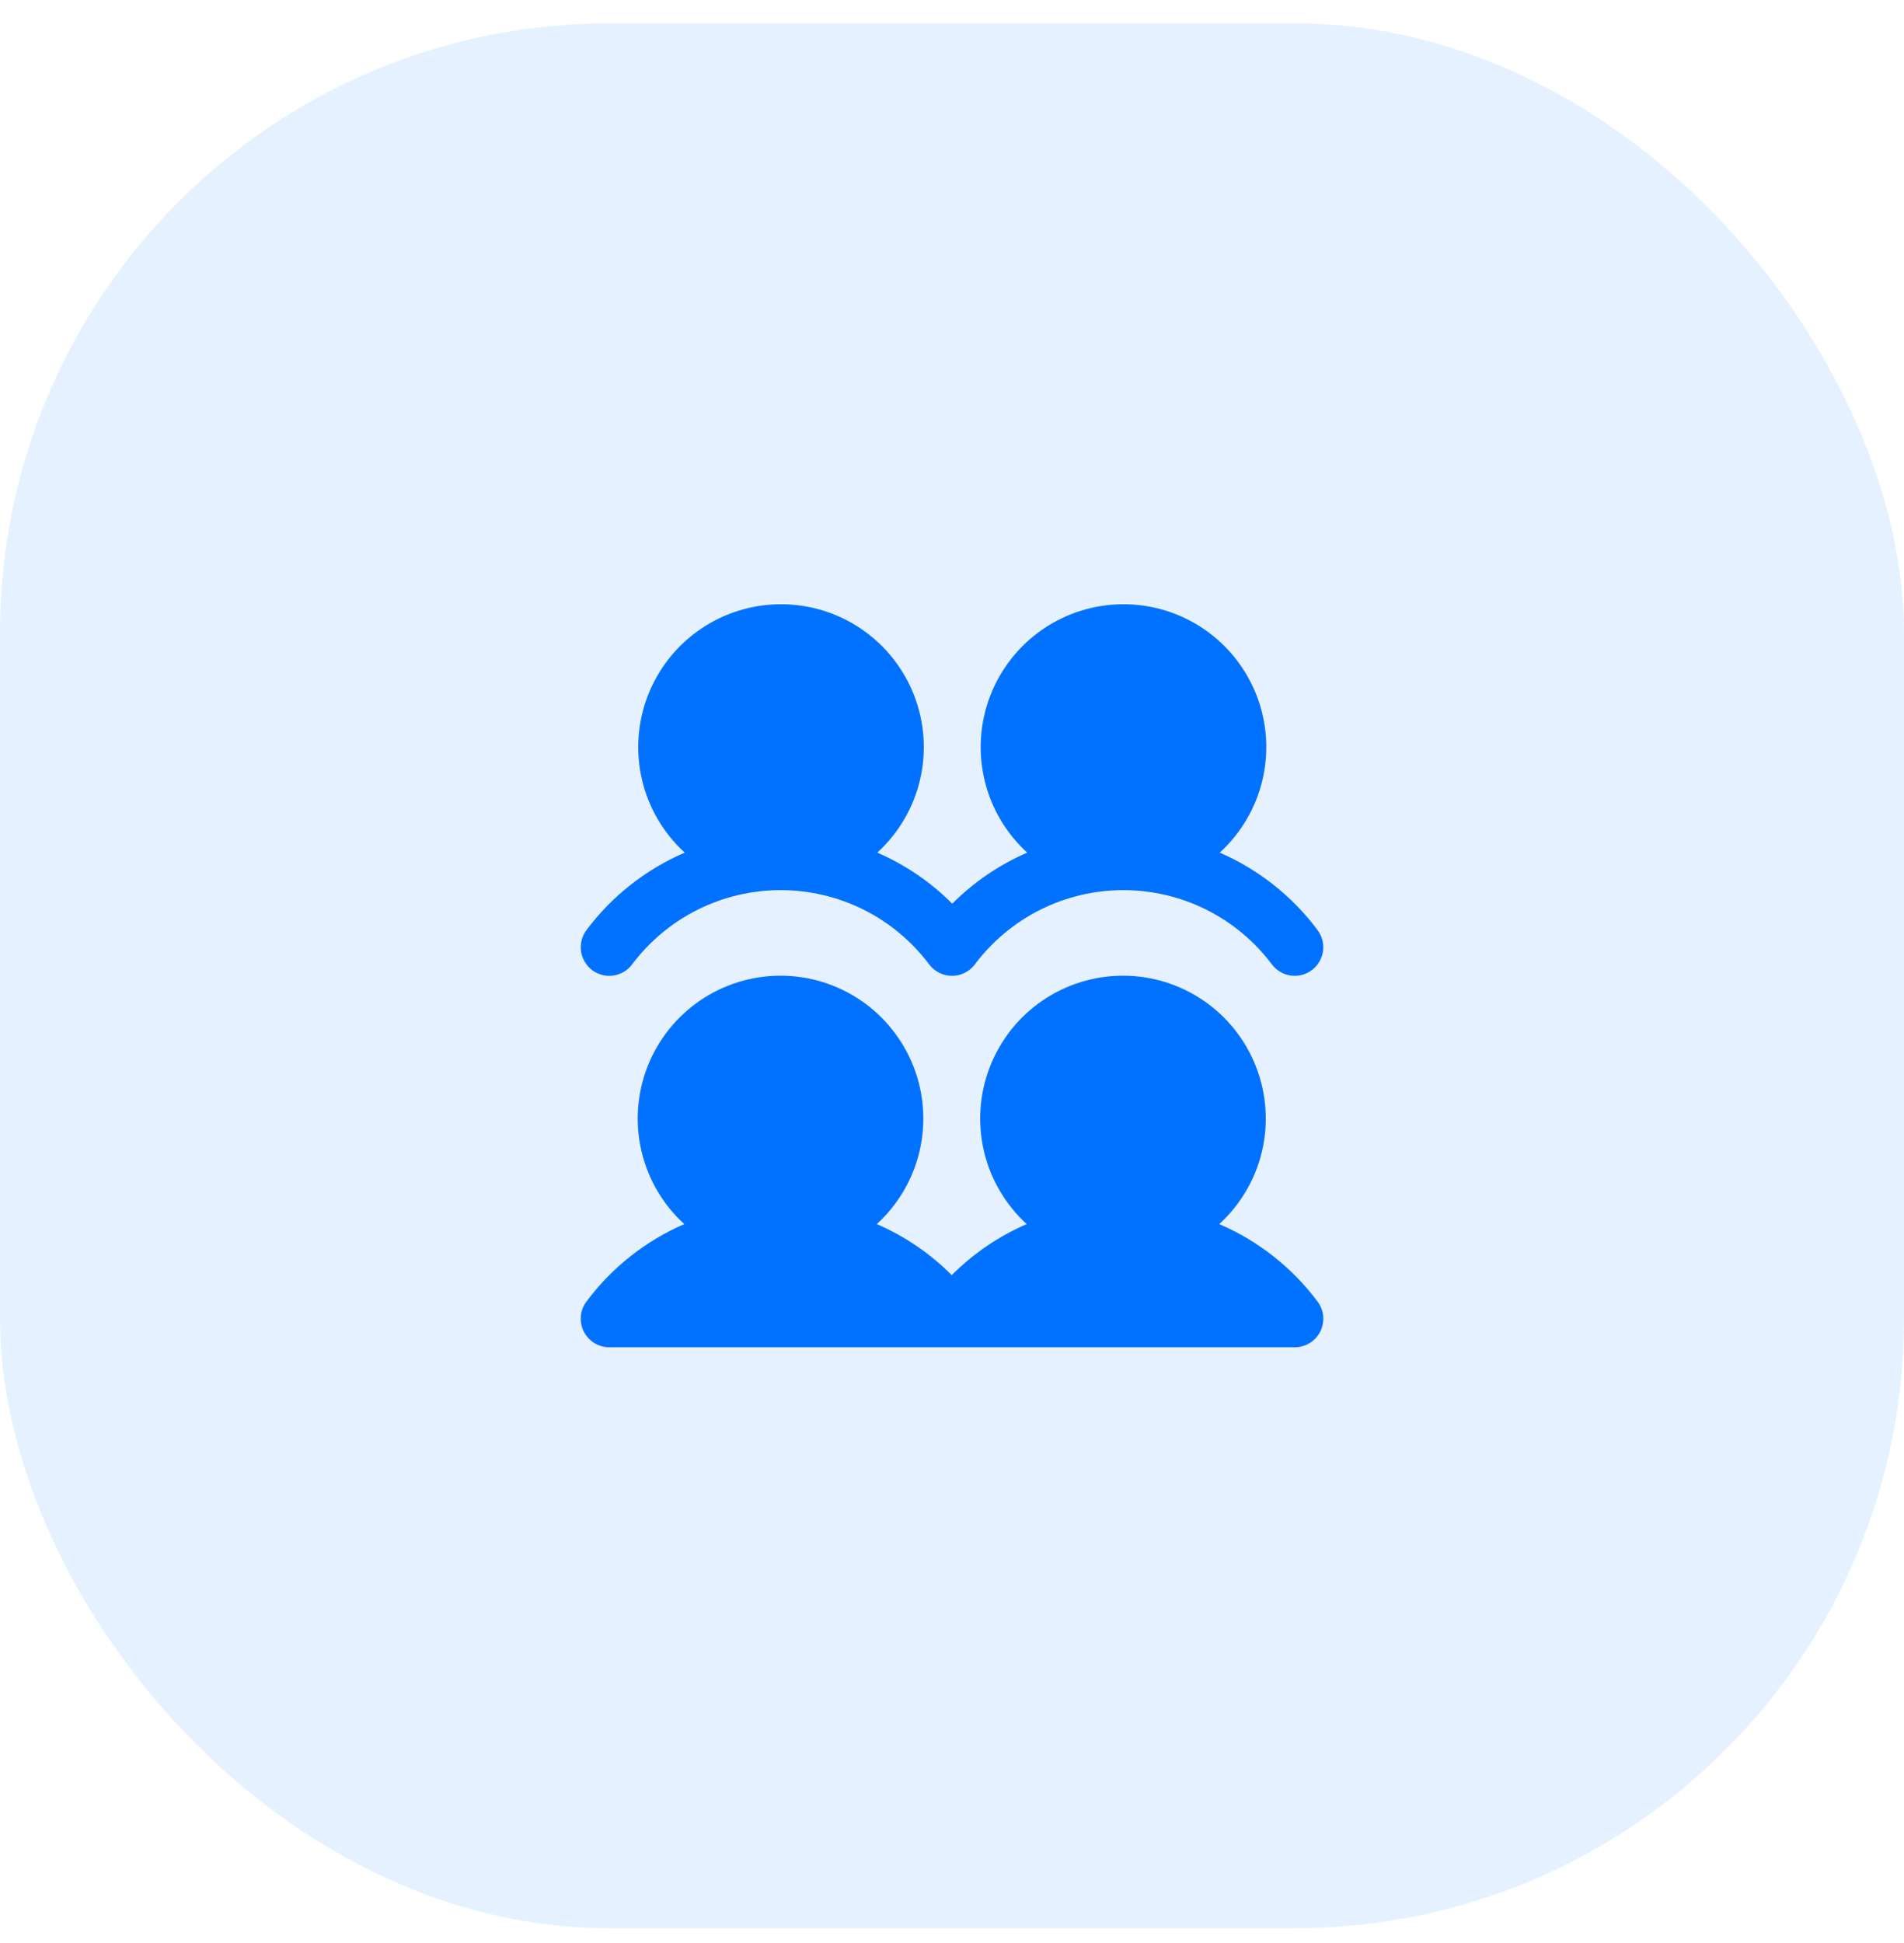
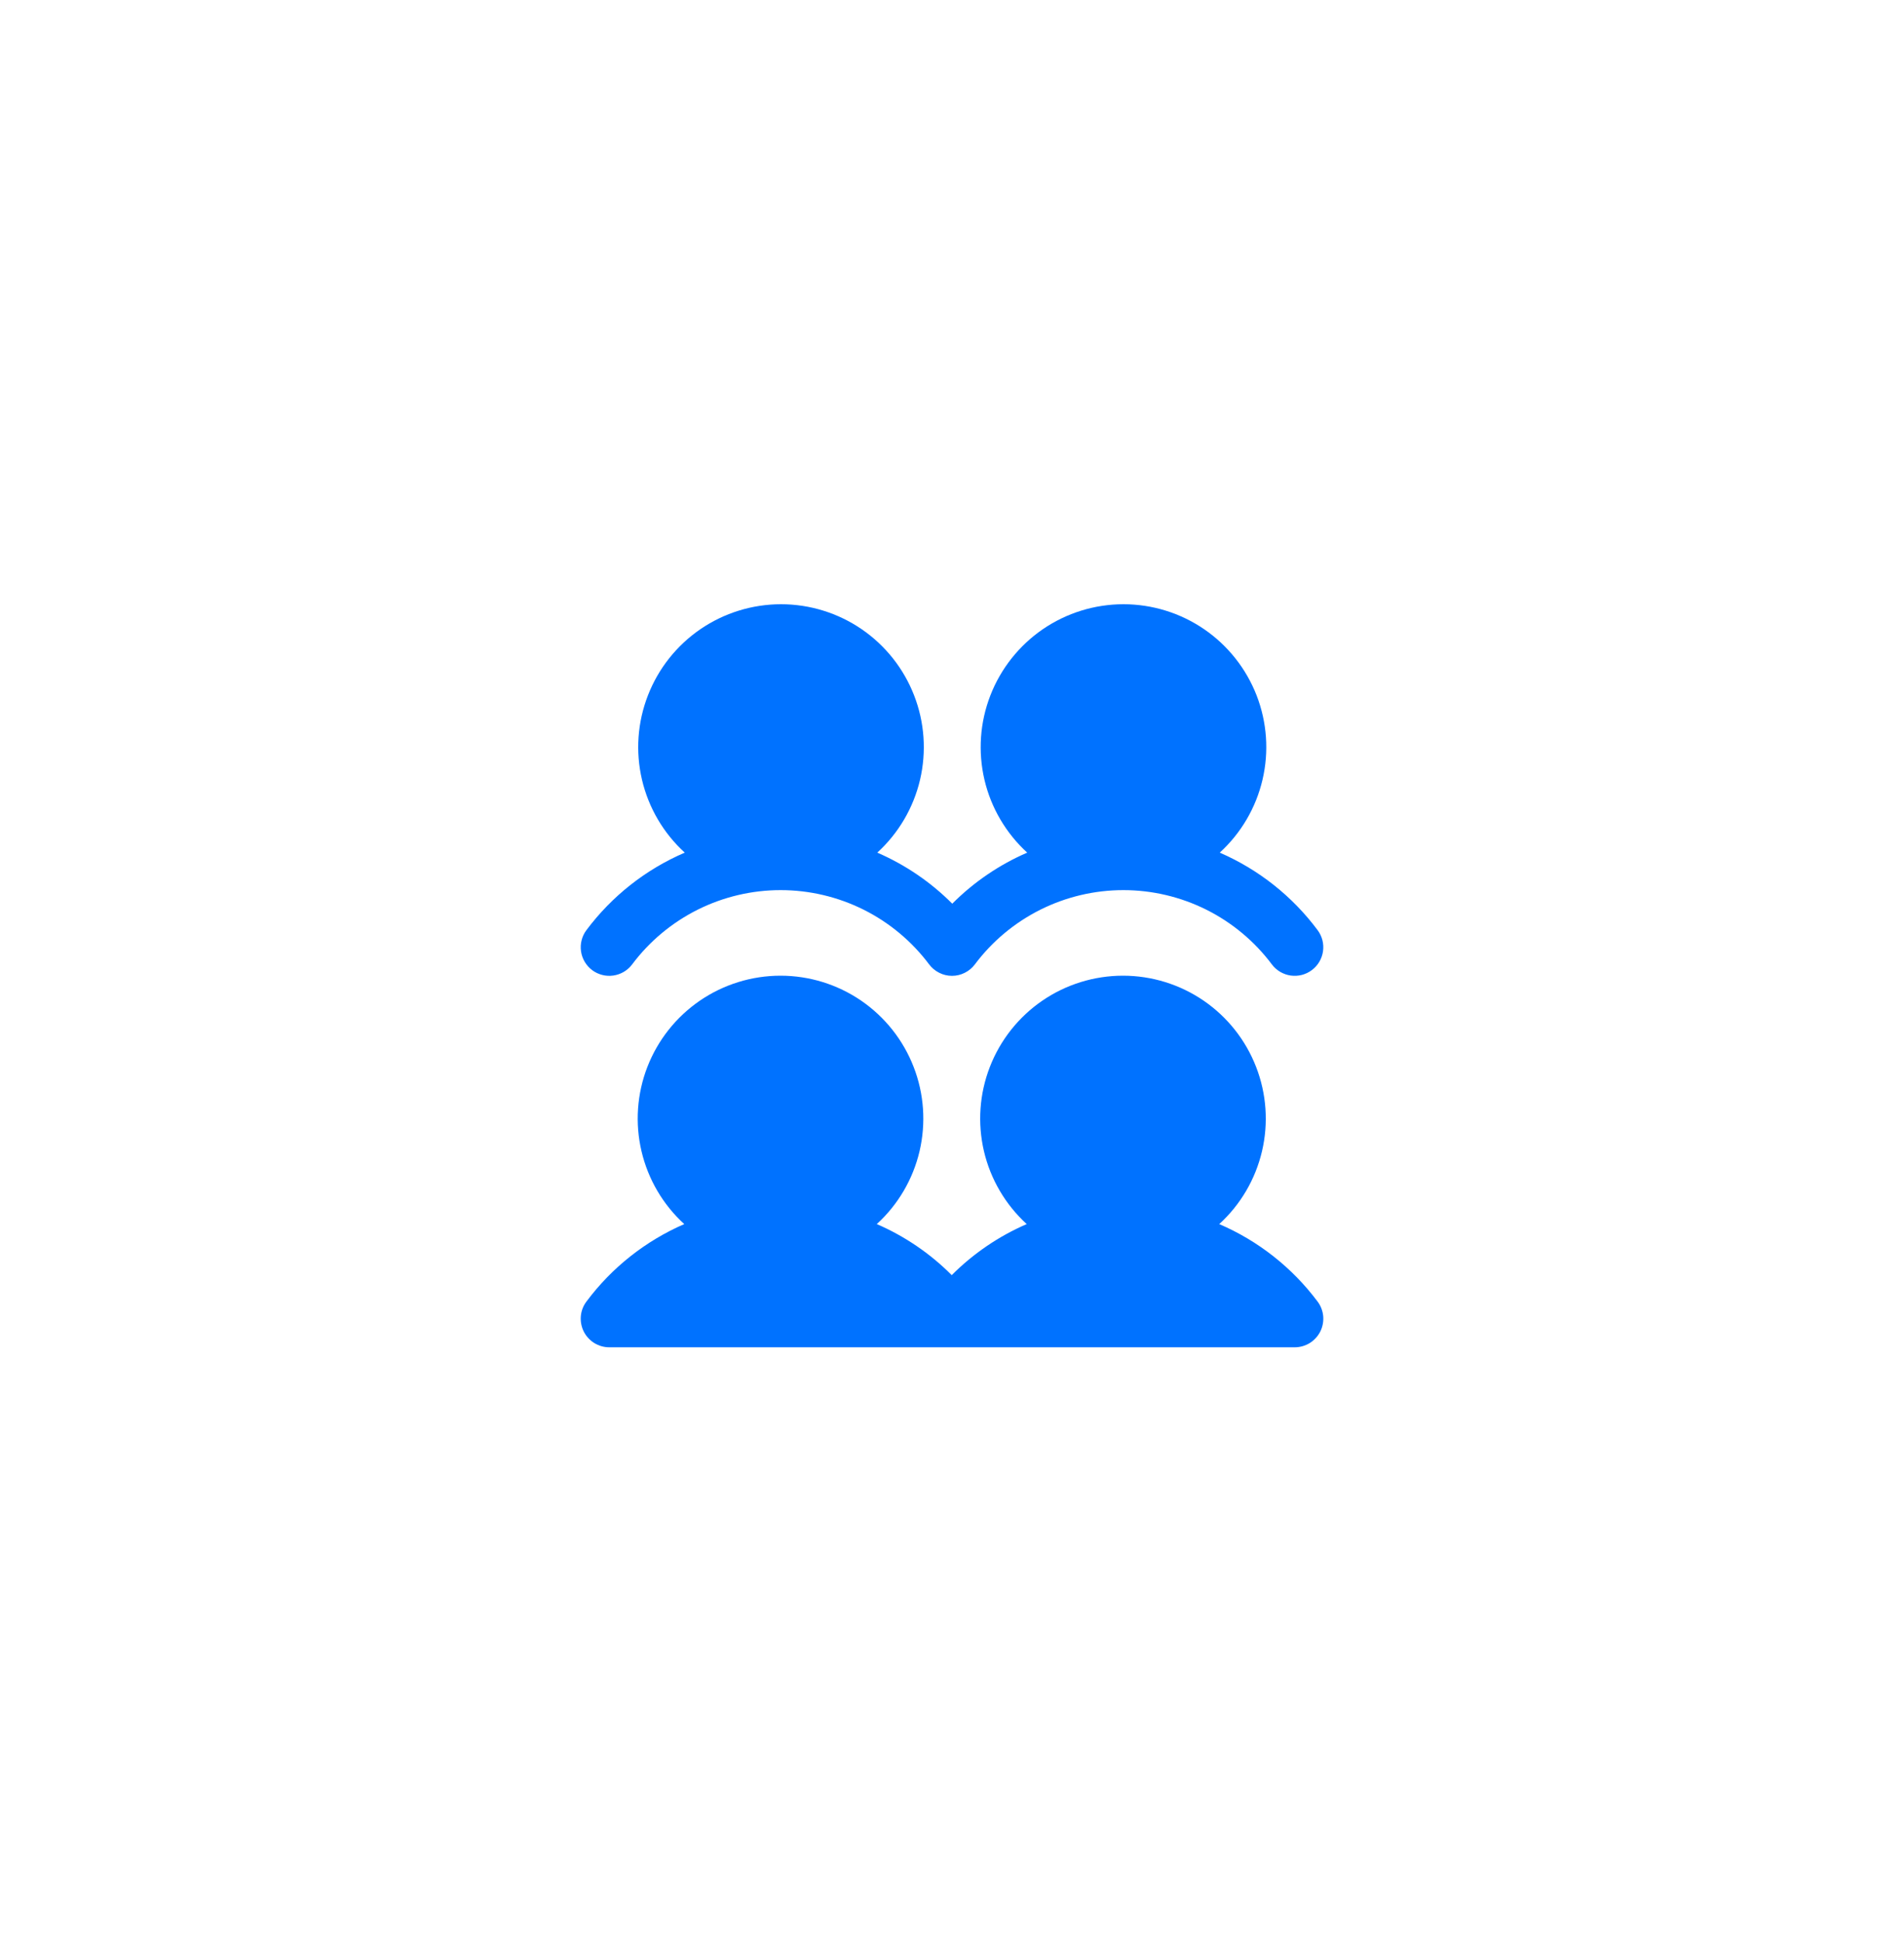
<svg xmlns="http://www.w3.org/2000/svg" width="50" height="51" viewBox="0 0 50 51" fill="none">
-   <rect y="0.613" width="50" height="50" rx="16" fill="#0072FF" fill-opacity="0.1" />
  <path d="M34.6 34.163C34.684 34.274 34.735 34.407 34.748 34.546C34.76 34.684 34.734 34.824 34.672 34.949C34.609 35.074 34.513 35.178 34.395 35.252C34.276 35.325 34.139 35.364 34 35.364H16C15.861 35.364 15.724 35.325 15.606 35.252C15.487 35.178 15.392 35.074 15.329 34.949C15.267 34.824 15.241 34.685 15.253 34.546C15.265 34.407 15.316 34.275 15.4 34.164C16.064 33.273 16.95 32.572 17.969 32.13C17.41 31.62 17.019 30.954 16.846 30.217C16.673 29.481 16.727 28.71 17 28.005C17.274 27.3 17.754 26.694 18.378 26.266C19.002 25.839 19.741 25.61 20.497 25.61C21.253 25.61 21.992 25.839 22.616 26.266C23.239 26.694 23.72 27.3 23.993 28.005C24.267 28.71 24.32 29.481 24.148 30.217C23.975 30.954 23.583 31.62 23.025 32.13C23.76 32.448 24.428 32.903 24.993 33.47C25.559 32.903 26.227 32.448 26.962 32.13C26.404 31.62 26.012 30.954 25.839 30.217C25.667 29.481 25.72 28.71 25.994 28.005C26.267 27.3 26.747 26.694 27.371 26.266C27.995 25.839 28.734 25.61 29.49 25.61C30.246 25.61 30.985 25.839 31.609 26.266C32.233 26.694 32.713 27.3 32.986 28.005C33.26 28.71 33.314 29.481 33.141 30.217C32.968 30.954 32.577 31.62 32.018 32.13C33.042 32.57 33.932 33.271 34.6 34.163ZM15.55 25.464C15.629 25.523 15.719 25.566 15.814 25.59C15.909 25.615 16.009 25.62 16.106 25.606C16.204 25.592 16.297 25.559 16.382 25.509C16.467 25.459 16.541 25.392 16.6 25.314C17.054 24.708 17.643 24.217 18.32 23.878C18.997 23.54 19.743 23.364 20.5 23.364C21.257 23.364 22.003 23.54 22.68 23.878C23.357 24.217 23.946 24.708 24.4 25.314C24.47 25.407 24.56 25.482 24.665 25.534C24.769 25.587 24.884 25.614 25 25.614C25.116 25.614 25.231 25.587 25.335 25.534C25.44 25.482 25.53 25.407 25.6 25.314C26.054 24.708 26.643 24.217 27.32 23.878C27.997 23.54 28.743 23.364 29.5 23.364C30.257 23.364 31.003 23.54 31.68 23.878C32.357 24.217 32.946 24.708 33.4 25.314C33.459 25.392 33.533 25.459 33.618 25.509C33.703 25.559 33.797 25.592 33.894 25.606C33.992 25.62 34.091 25.614 34.187 25.59C34.282 25.565 34.372 25.522 34.45 25.463C34.529 25.404 34.596 25.33 34.646 25.245C34.696 25.16 34.729 25.066 34.743 24.969C34.757 24.871 34.751 24.772 34.727 24.677C34.702 24.581 34.659 24.491 34.6 24.413C33.936 23.523 33.05 22.822 32.031 22.38C32.59 21.87 32.981 21.204 33.154 20.467C33.327 19.731 33.273 18.96 33 18.255C32.726 17.55 32.246 16.944 31.622 16.516C30.998 16.089 30.259 15.86 29.503 15.86C28.747 15.86 28.008 16.089 27.384 16.516C26.761 16.944 26.28 17.55 26.007 18.255C25.733 18.96 25.68 19.731 25.852 20.467C26.025 21.204 26.417 21.87 26.975 22.38C26.24 22.698 25.572 23.153 25.007 23.72C24.441 23.153 23.773 22.698 23.038 22.38C23.596 21.87 23.988 21.204 24.161 20.467C24.333 19.731 24.28 18.96 24.006 18.255C23.733 17.55 23.253 16.944 22.629 16.516C22.005 16.089 21.266 15.86 20.51 15.86C19.754 15.86 19.015 16.089 18.391 16.516C17.767 16.944 17.287 17.55 17.014 18.255C16.74 18.96 16.686 19.731 16.859 20.467C17.032 21.204 17.423 21.87 17.982 22.38C16.958 22.82 16.068 23.521 15.4 24.414C15.341 24.492 15.298 24.582 15.274 24.677C15.249 24.773 15.244 24.872 15.258 24.97C15.271 25.067 15.305 25.161 15.355 25.246C15.405 25.331 15.471 25.404 15.55 25.464Z" fill="#0072FF" />
</svg>